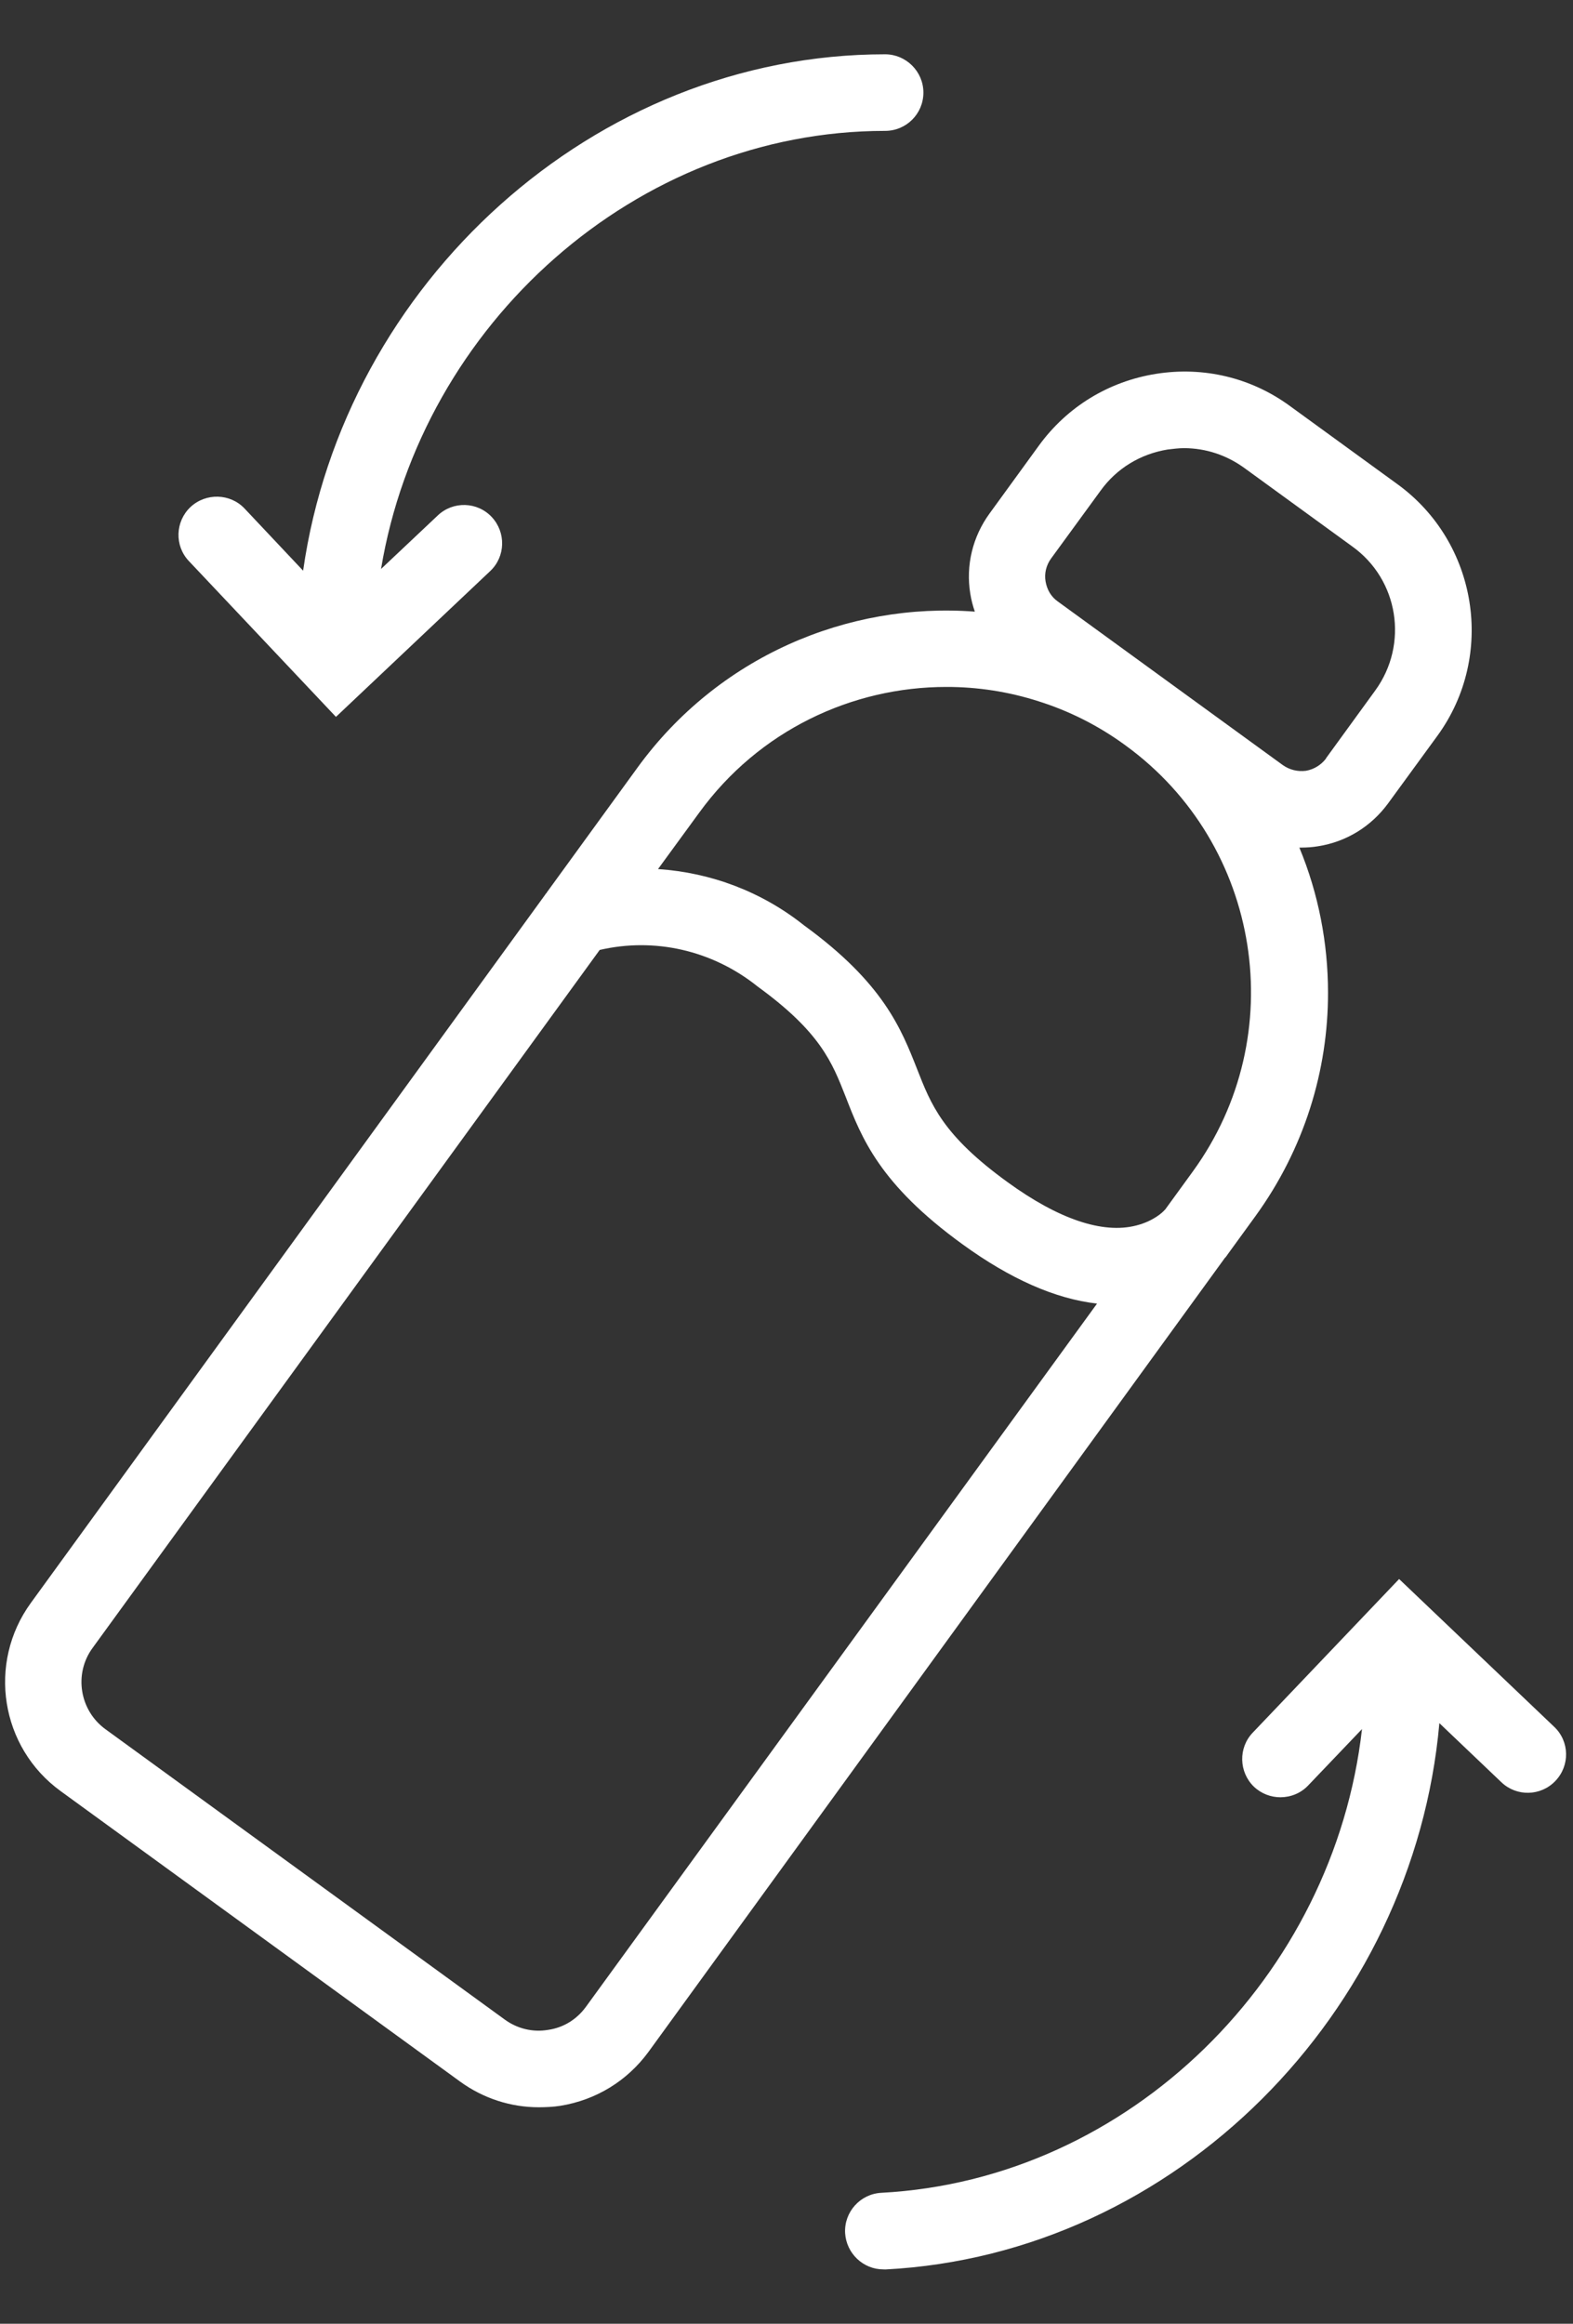
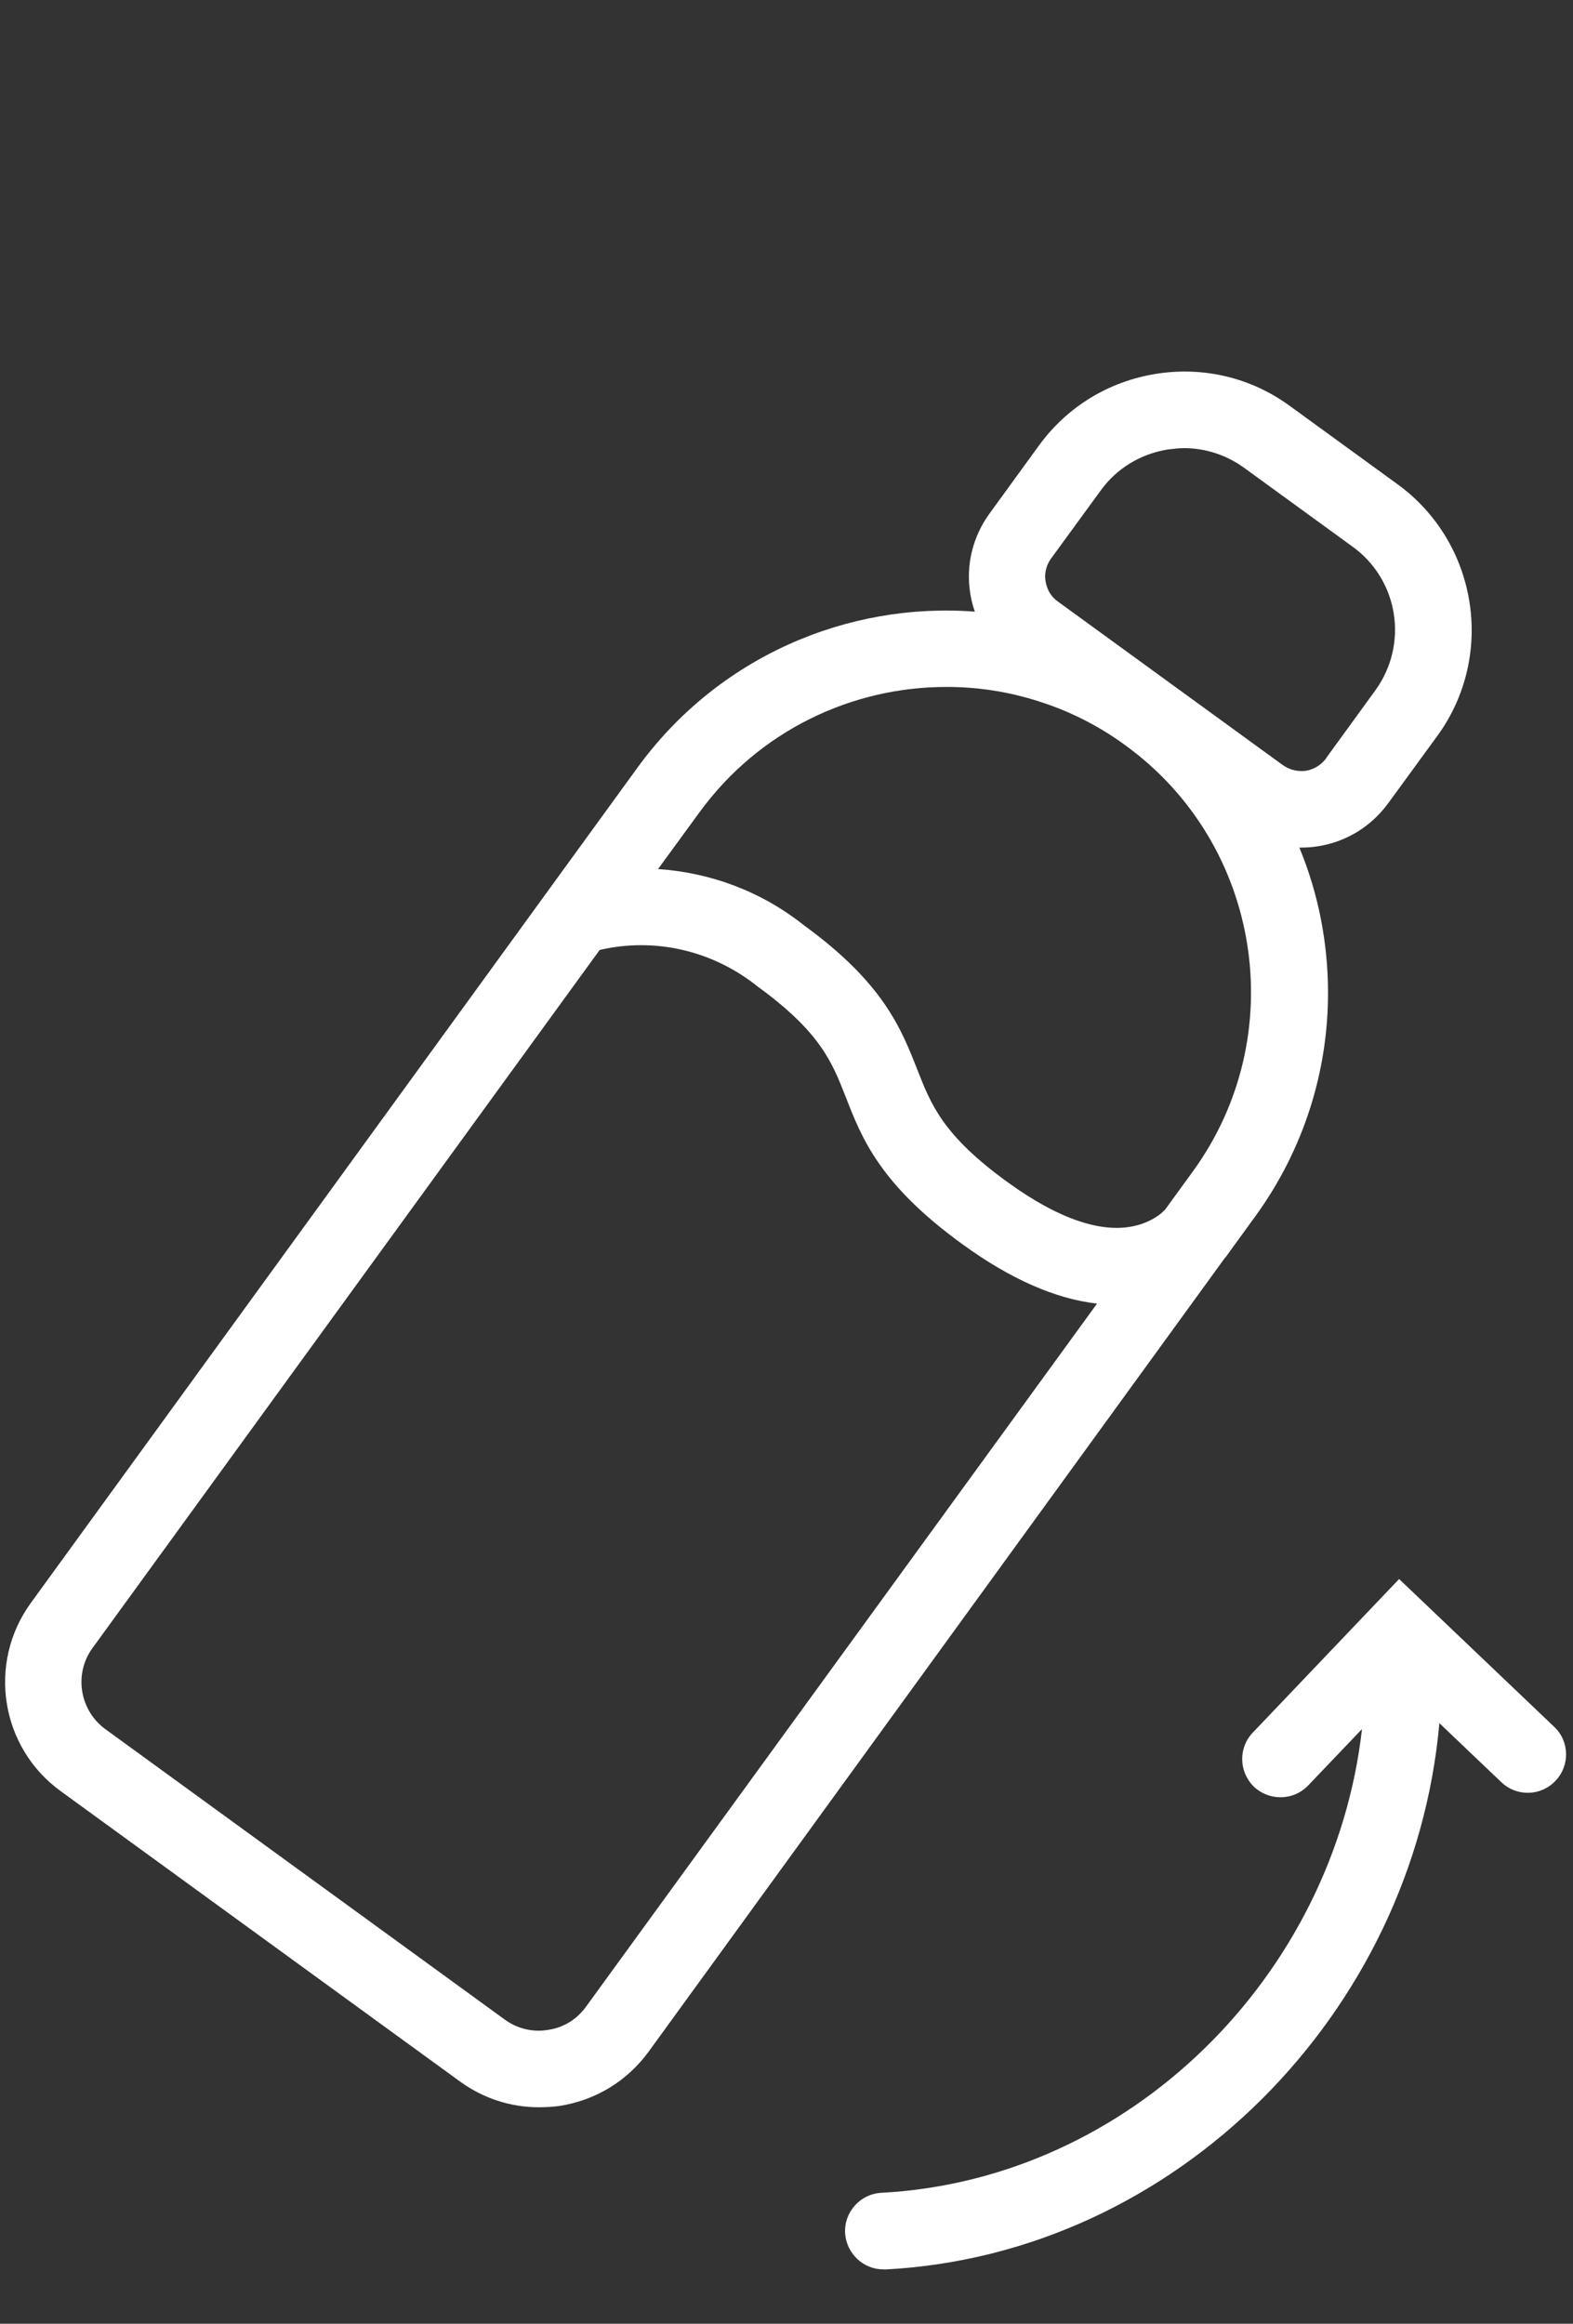
<svg xmlns="http://www.w3.org/2000/svg" version="1.1" id="Layer_1" x="0px" y="0px" viewBox="0 0 92.46 136.53" enable-background="new 0 0 92.46 136.53" xml:space="preserve">
  <rect x="0" y="0" width="92.46" height="136.53" fill="#333333" stroke="none" />
  <g id="Group_13695" transform="translate(2.794 2)">
    <g id="Group_13675" transform="matrix(0.809, 0.588, -0.588, 0.809, 54.237, 9.471)">
      <g id="Path_6394">
        <path fill="#FFFFFF" d="M30.3-1.03l-7.82,0c-2.83-0.01-5.48,1.1-7.47,3.09c-2,2-3.1,4.65-3.1,7.47v4.93     c0,1.68,0.65,3.28,1.85,4.47c0.26,0.26,0.54,0.49,0.84,0.7C8.21,23.57,3.95,30.65,3.95,38.7v9.02c-0.01,0.02,0,0.05,0.01,0.06     c-0.02,0.06-0.01,0.13-0.01,0.18l0.01,51.4c0,4.36,3.54,7.92,7.93,7.91H40.9c1.68,0,3.3-0.53,4.63-1.5     c0.34-0.25,0.67-0.51,0.97-0.81c1.5-1.51,2.32-3.49,2.33-5.61l-0.02-57.58c-0.01-0.04,0.01-0.09,0.01-0.13     c0.01-0.09,0-0.16,0-0.19v-2.77c0-4.9-1.58-9.46-4.27-13.15c-1.71-2.35-3.87-4.37-6.37-5.9l0.08-0.06     c0.27-0.2,0.54-0.42,0.77-0.66c1.19-1.19,1.83-2.77,1.84-4.44c0-0.01,0-0.01,0-0.01l0.01-4.94C40.87,3.71,36.12-1.03,30.3-1.03z      M44.3,99.36c0,0.92-0.34,1.77-1.01,2.42c-0.64,0.65-1.5,1-2.41,1H11.87c-1.89,0-3.43-1.54-3.42-3.42V48.67     c2.16-2.49,5.35-3.88,8.77-3.72c4.56,0,6.15,1.02,8,2.2c2.16,1.39,4.61,2.98,10.64,2.97c3.46,0,6.3-0.61,8.45-1.83L44.3,99.36z      M44.3,38.7v2.67c0,0.03,0,0.06,0,0.1c0,0,0,0.01-0.01,0.04c-0.01,0.18-0.16,0.93-0.81,1.71c-1.3,1.58-3.94,2.39-7.62,2.39     c-4.72,0.01-6.33-1.05-8.21-2.25c-2.14-1.36-4.56-2.92-10.33-2.92c-3.18-0.14-6.25,0.71-8.89,2.37l0.01-4.11     c0-5.96,2.92-11.25,7.41-14.51c1.48-1.08,3.13-1.93,4.9-2.51c1.74-0.58,3.61-0.9,5.55-0.9h0.11C36.28,20.79,44.3,28.83,44.3,38.7     z M36.36,9.54v4.92c0,0,0,0,0.01,0.01c-0.01,0.48-0.2,0.94-0.53,1.28c-0.36,0.34-0.81,0.52-1.29,0.53h-8h-0.41H18.2     c-0.49,0.01-0.93-0.19-1.28-0.53c-0.34-0.33-0.53-0.79-0.53-1.28l0.01-4.92c-0.01-1.63,0.63-3.14,1.77-4.29     c0.24-0.22,0.47-0.44,0.73-0.63c1.04-0.75,2.26-1.14,3.56-1.14l7.81,0h0.01C33.64,3.46,36.36,6.18,36.36,9.54z" />
      </g>
    </g>
    <g id="Group_13677" transform="translate(11.053)">
      <g id="Path_17686">
-         <path fill="#FFFFFF" d="M40.43,3.44c0,1.25-1.01,2.25-2.25,2.25c-14.64,0-27.24,11.35-29.63,25.74l3.33-3.14     c0.9-0.86,2.33-0.82,3.18,0.09c0.84,0.9,0.81,2.32-0.09,3.17L5.9,40.12l-8.64-9.15c-0.86-0.9-0.81-2.33,0.09-3.18     c0.9-0.84,2.33-0.81,3.18,0.09l3.44,3.65C6.38,14.65,21.06,1.19,38.18,1.19C39.41,1.19,40.43,2.2,40.43,3.44z" />
-       </g>
+         </g>
    </g>
    <g id="Group_13676" transform="translate(80.755 109.852) rotate(177)">
      <g id="Path_17689">
        <path fill="#FFFFFF" d="M-8.24,6.79c0.9-0.85,2.32-0.81,3.17,0.09l3.46,3.66c2.39-16.89,17.08-30.36,34.2-30.35l0.11,0.01     c1.19,0.06,2.13,1.05,2.14,2.25c0,1.24-1.01,2.25-2.25,2.25C17.95-15.29,5.35-3.96,2.95,10.43l3.33-3.14     c0.46-0.44,1.07-0.64,1.67-0.61c0.55,0.03,1.1,0.26,1.52,0.7c0.84,0.9,0.81,2.33-0.1,3.18l-9.06,8.56l-8.65-9.15     C-9.2,9.07-9.15,7.64-8.24,6.79z" />
      </g>
    </g>
  </g>
</svg>